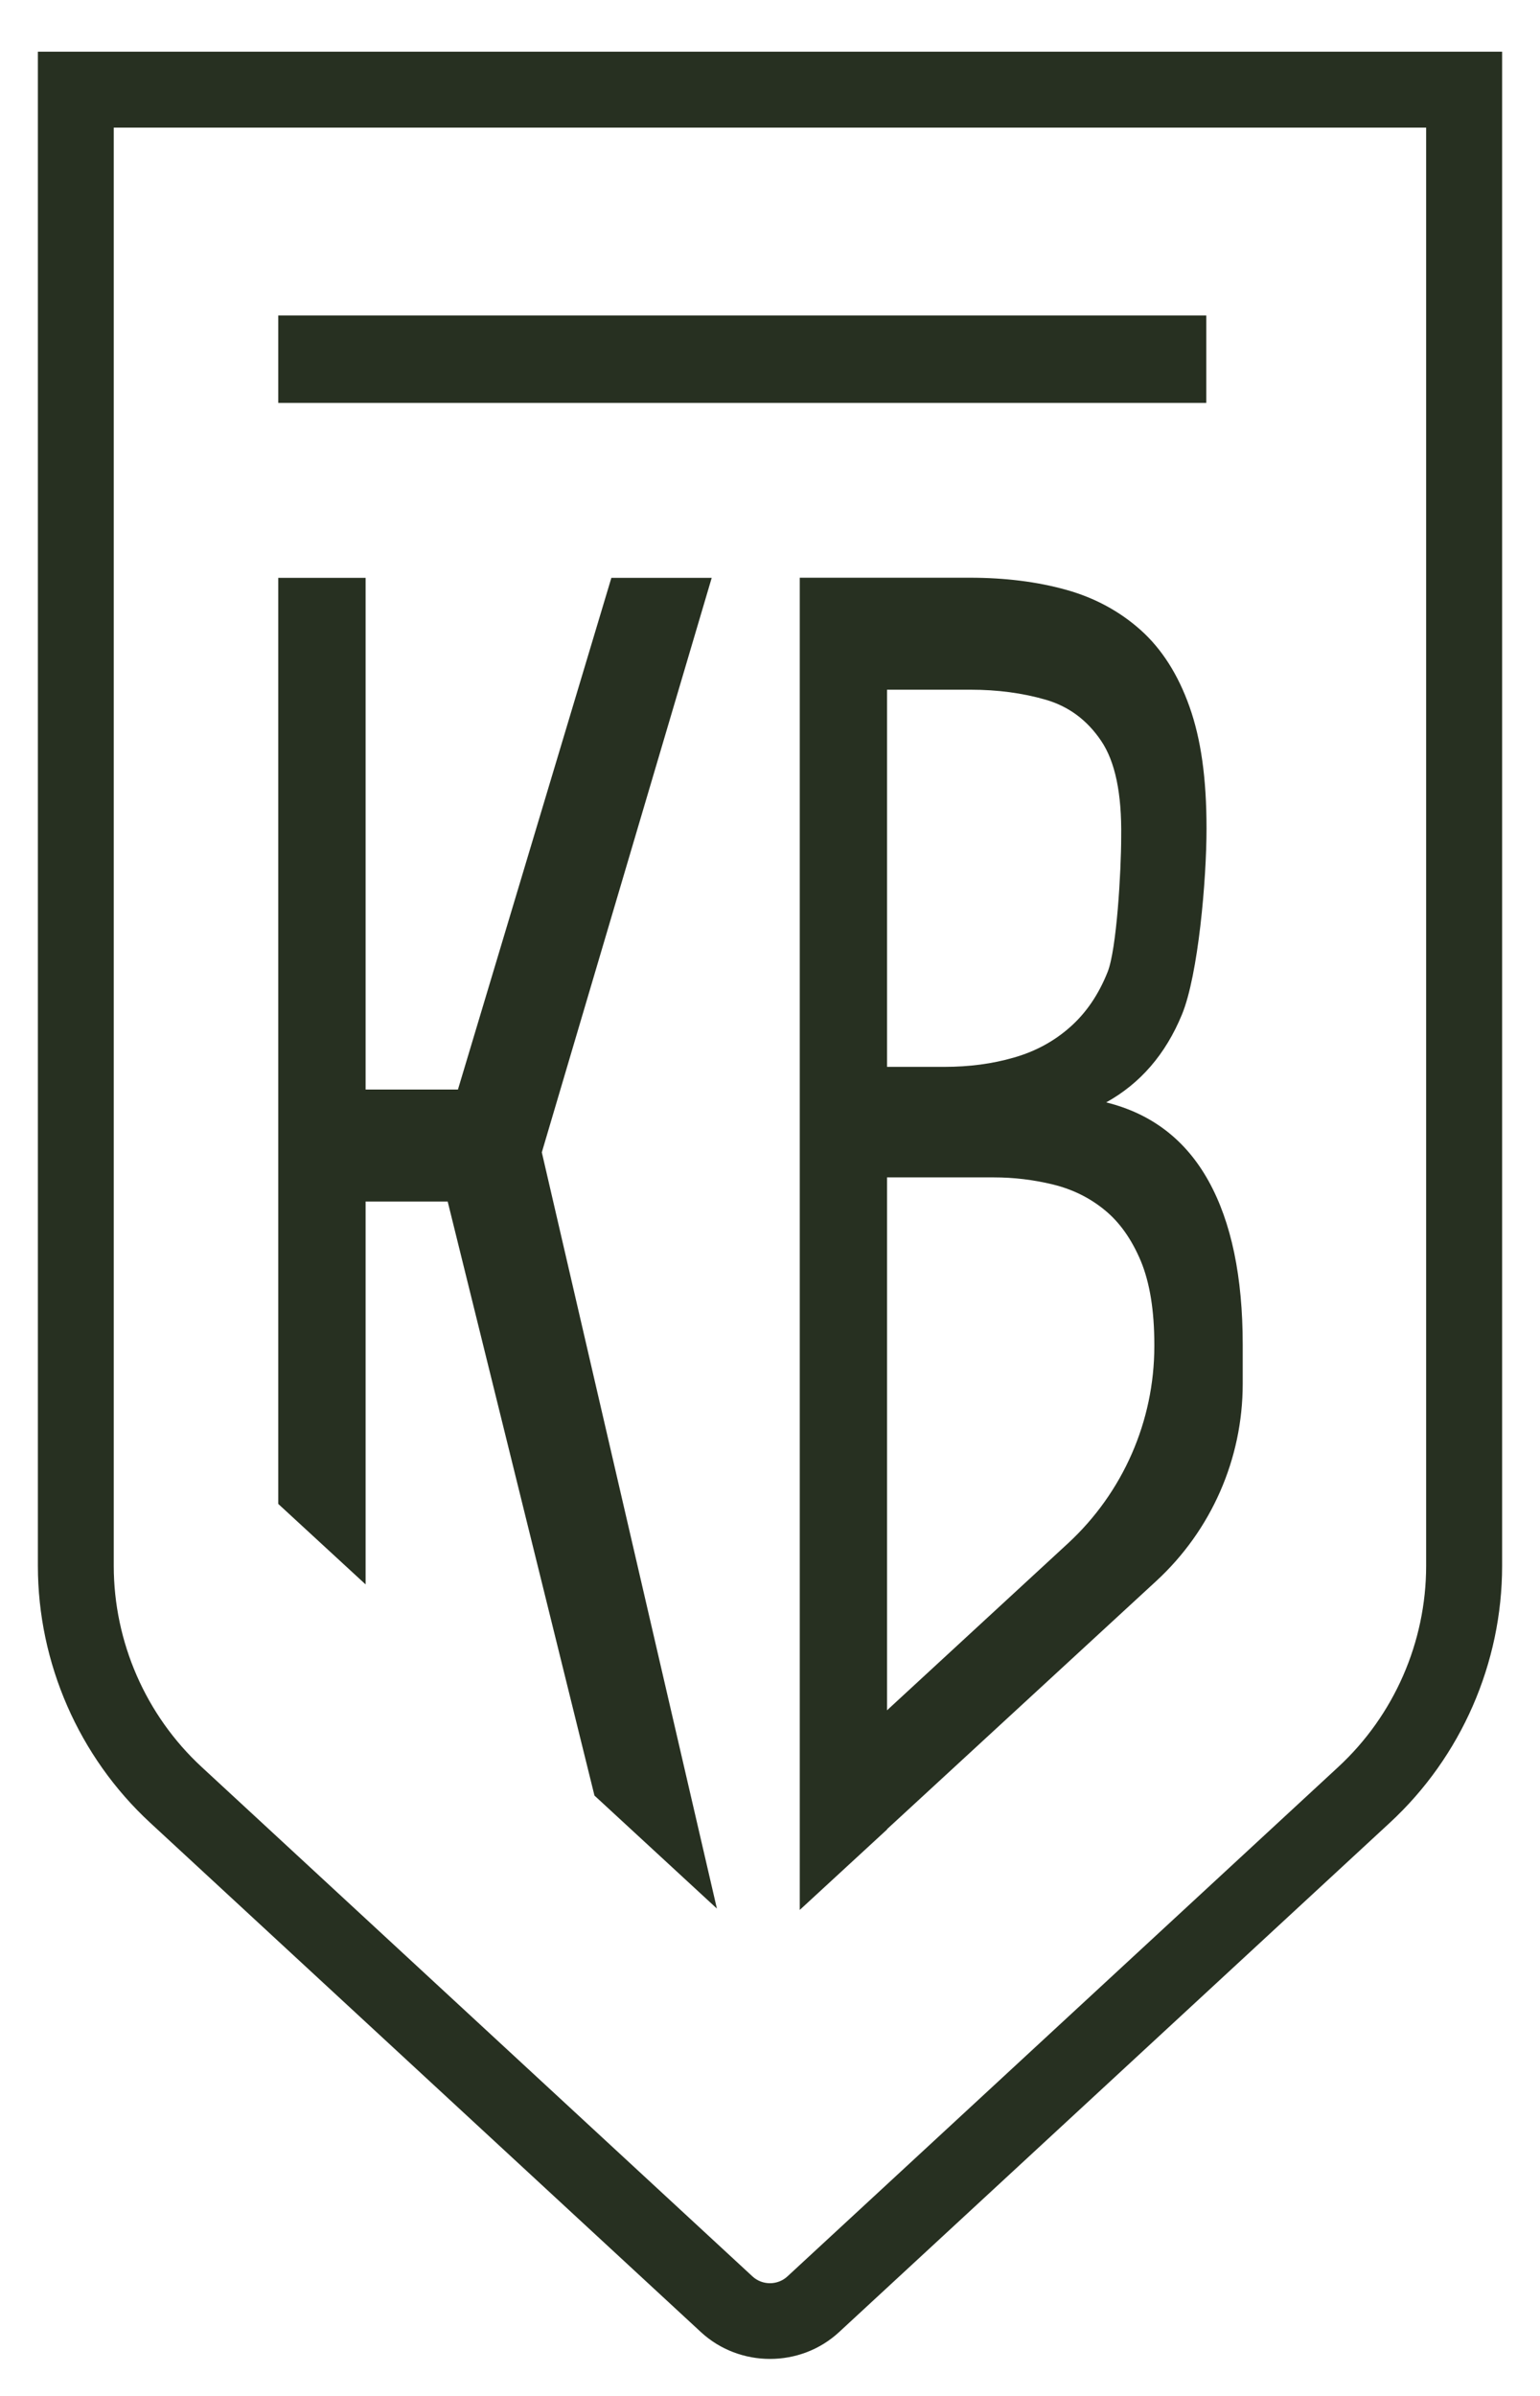
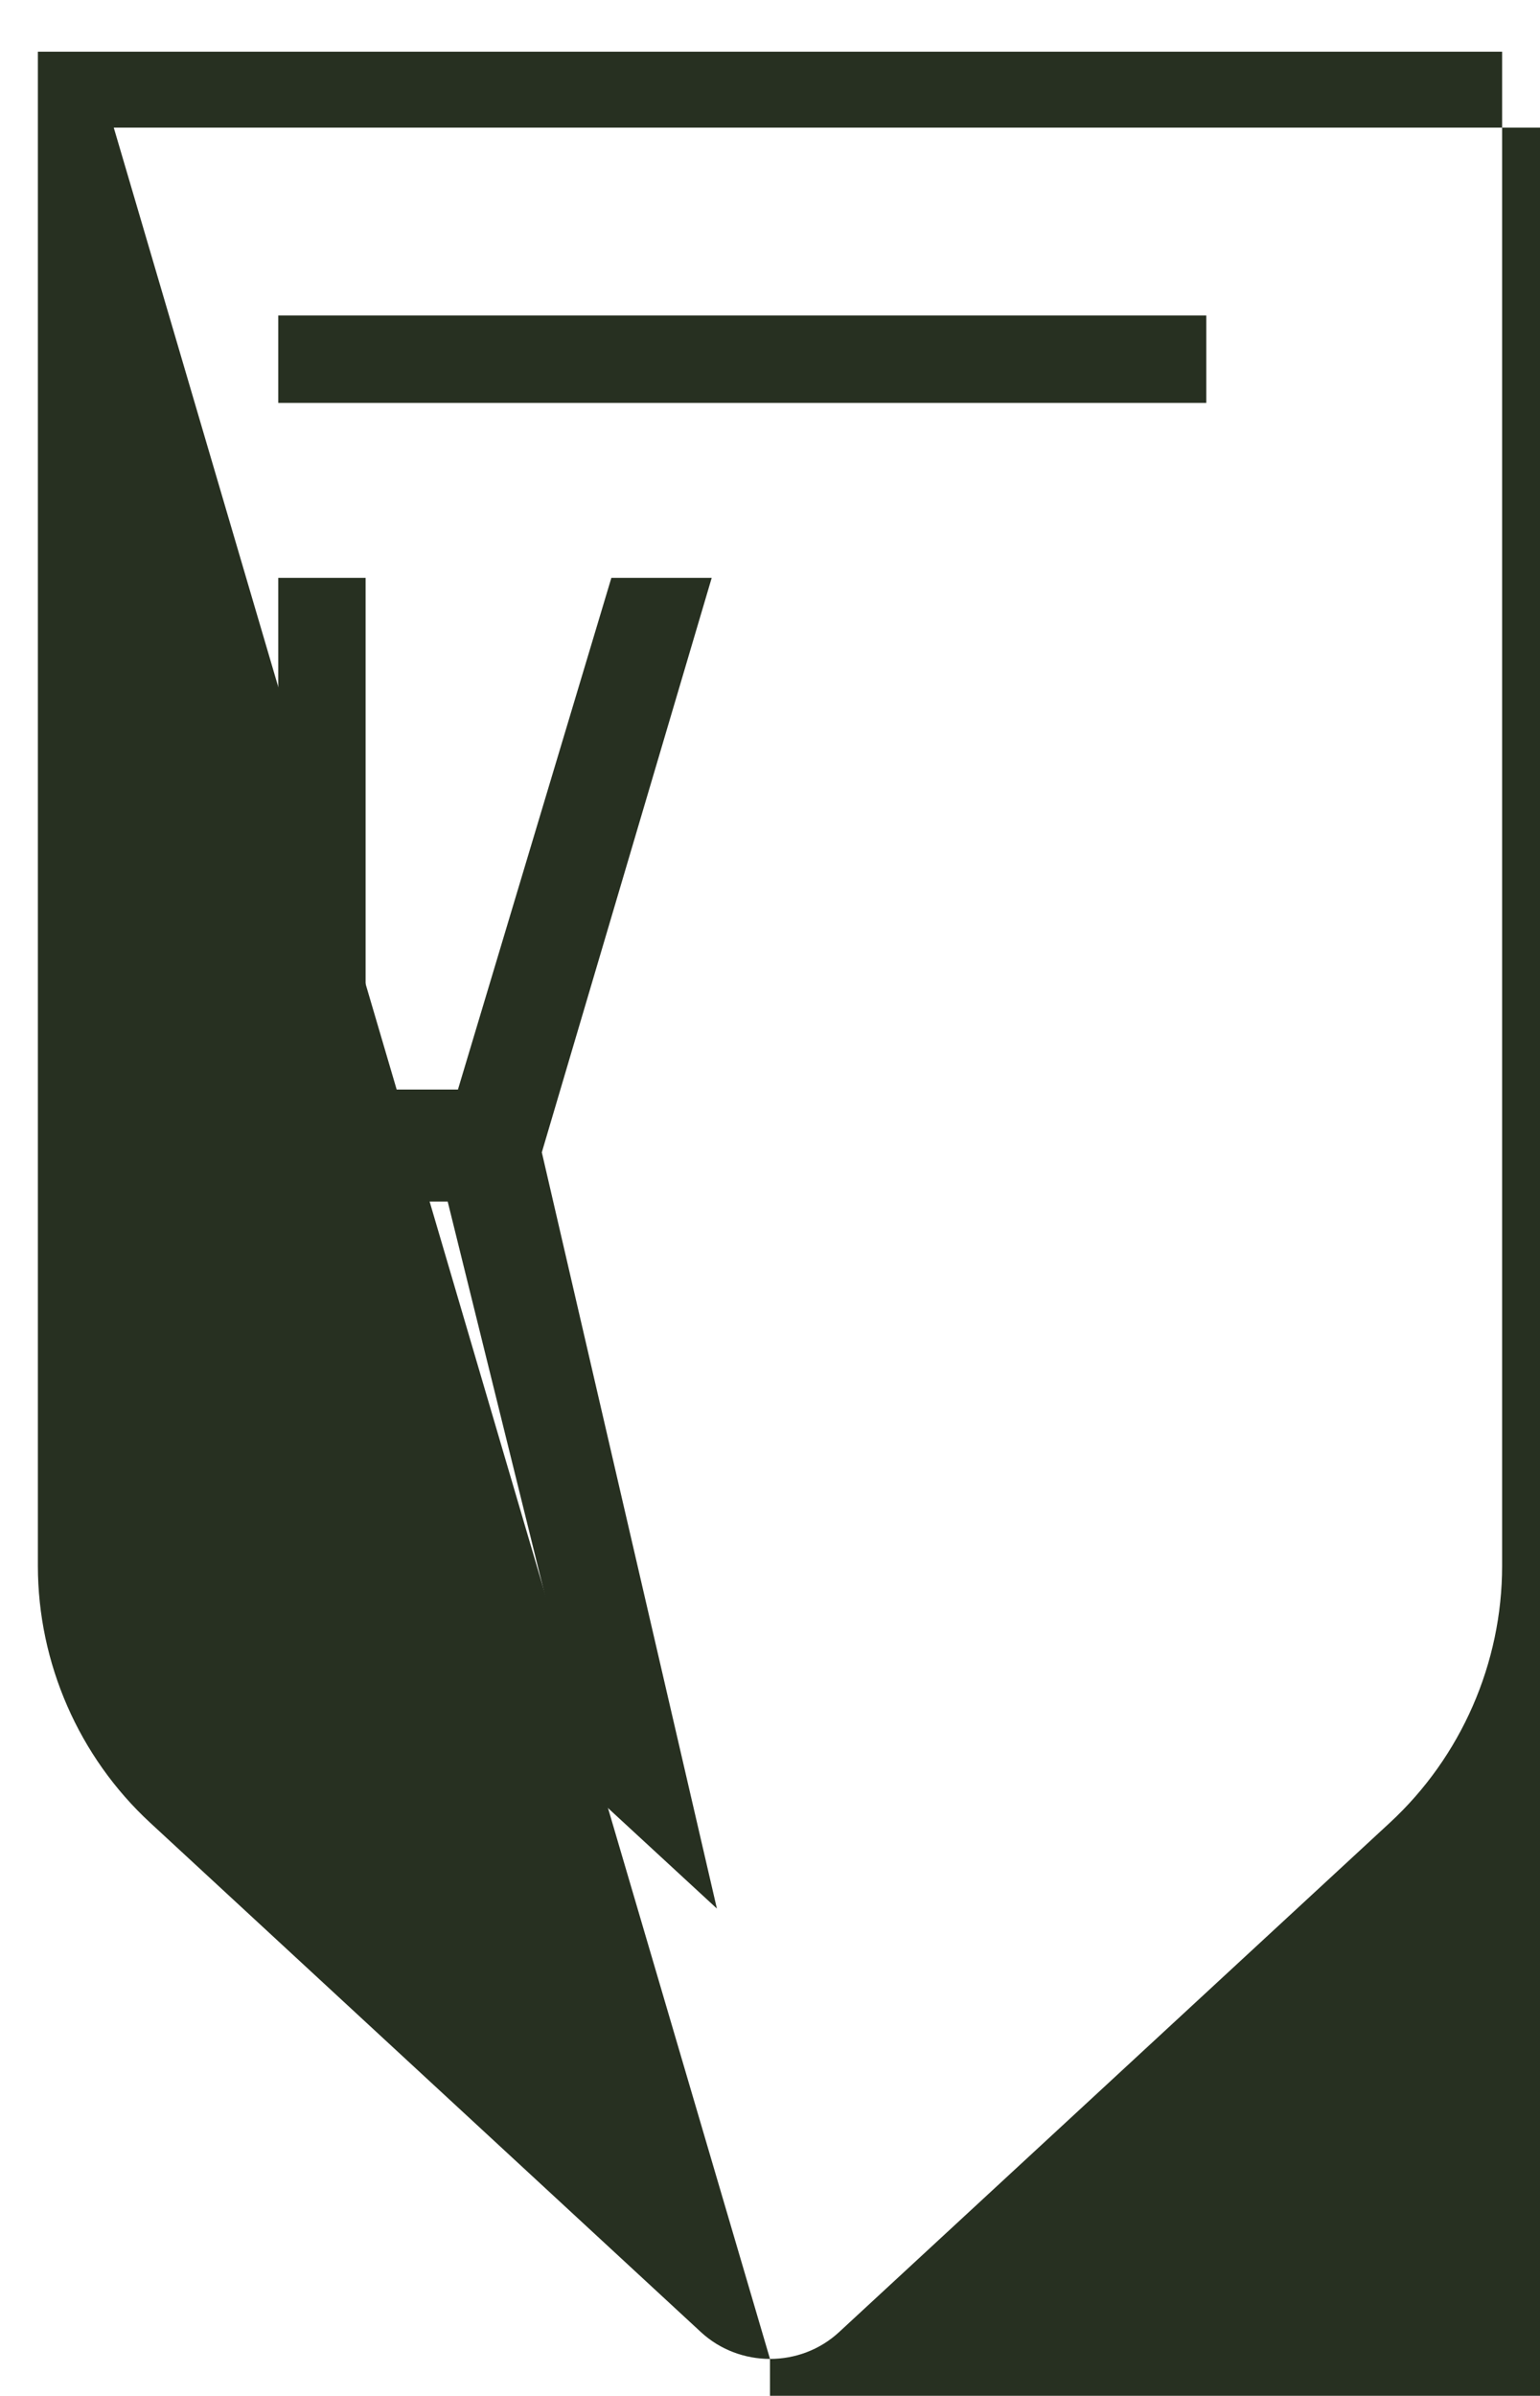
<svg xmlns="http://www.w3.org/2000/svg" id="Ebene_2" width="48.19mm" height="74.94mm" viewBox="0 0 136.6 212.42">
  <defs>
    <clipPath id="clippath">
      <rect width="136.6" height="212.42" style="fill:none; stroke-width:0px;" />
    </clipPath>
  </defs>
  <g id="Ebene_1-2">
    <polygon points="32.43 140.48 32.43 106.53 39.71 106.53 52.73 159.2 63.59 169.22 48.06 102.17 63.13 51.23 54.23 51.23 40.62 96.6 32.43 96.6 32.43 51.23 24.68 51.23 24.68 133.34 32.43 140.48" style="fill:#273021; stroke-width:0px;" />
    <g style="clip-path:url(#clippath);">
-       <path d="m78.68,162.2v-.02l23.89-22.01c4.88-4.5,7.66-10.83,7.66-17.47v-3.48c0-6.03-1.01-10.87-3.03-14.51-2.02-3.64-5.04-5.97-9.08-6.97,3.03-1.68,5.27-4.27,6.72-7.79,1.45-3.52,2.18-11.96,2.18-16.48s-.5-7.96-1.51-10.81c-1.01-2.85-2.45-5.11-4.32-6.79-1.87-1.67-4.08-2.87-6.63-3.58-2.55-.71-5.4-1.07-8.55-1.07h-15.07v118.12l7.75-7.14Zm0-101.05h7.42c2.37,0,4.58.29,6.63.88,2.05.59,3.69,1.8,4.94,3.65,1.25,1.84,1.84,4.69,1.78,8.54,0,3.01-.4,9.94-1.2,11.95-.8,2.01-1.91,3.64-3.34,4.9-1.42,1.26-3.09,2.16-4.99,2.7-1.9.55-3.95.82-6.14.82h-5.1v-33.44Zm0,43.24h9.47c1.78,0,3.53.21,5.25.63,1.72.42,3.25,1.17,4.58,2.26,1.34,1.09,2.4,2.6,3.21,4.52.8,1.93,1.2,4.4,1.2,7.41v.15c0,6.64-2.78,12.97-7.65,17.47l-16.06,14.81v-47.26Z" style="fill:#273021; stroke-width:0px;" />
      <rect x="24.68" y="27.97" width="82.32" height="7.75" style="fill:#273021; stroke-width:0px;" />
-       <path d="m68.3,209.15c-2.2,0-4.41-.79-6.13-2.38l-48.85-45.16c-6.33-5.85-9.96-14.16-9.96-22.78V4.58h129.88v134.25c0,8.63-3.63,16.93-9.96,22.78l-48.85,45.16c-1.72,1.59-3.92,2.38-6.13,2.38M10.09,11.31v127.52c0,6.75,2.84,13.26,7.8,17.84l48.85,45.16c.87.81,2.24.81,3.11,0l48.85-45.16c4.96-4.58,7.8-11.08,7.8-17.84V11.31H10.09Z" style="fill:#273021; stroke-width:0px;" />
+       <path d="m68.3,209.15c-2.2,0-4.41-.79-6.13-2.38l-48.85-45.16c-6.33-5.85-9.96-14.16-9.96-22.78V4.58h129.88v134.25c0,8.63-3.63,16.93-9.96,22.78l-48.85,45.16c-1.72,1.59-3.92,2.38-6.13,2.38v127.52c0,6.75,2.84,13.26,7.8,17.84l48.85,45.16c.87.81,2.24.81,3.11,0l48.85-45.16c4.96-4.58,7.8-11.08,7.8-17.84V11.31H10.09Z" style="fill:#273021; stroke-width:0px;" />
    </g>
  </g>
</svg>